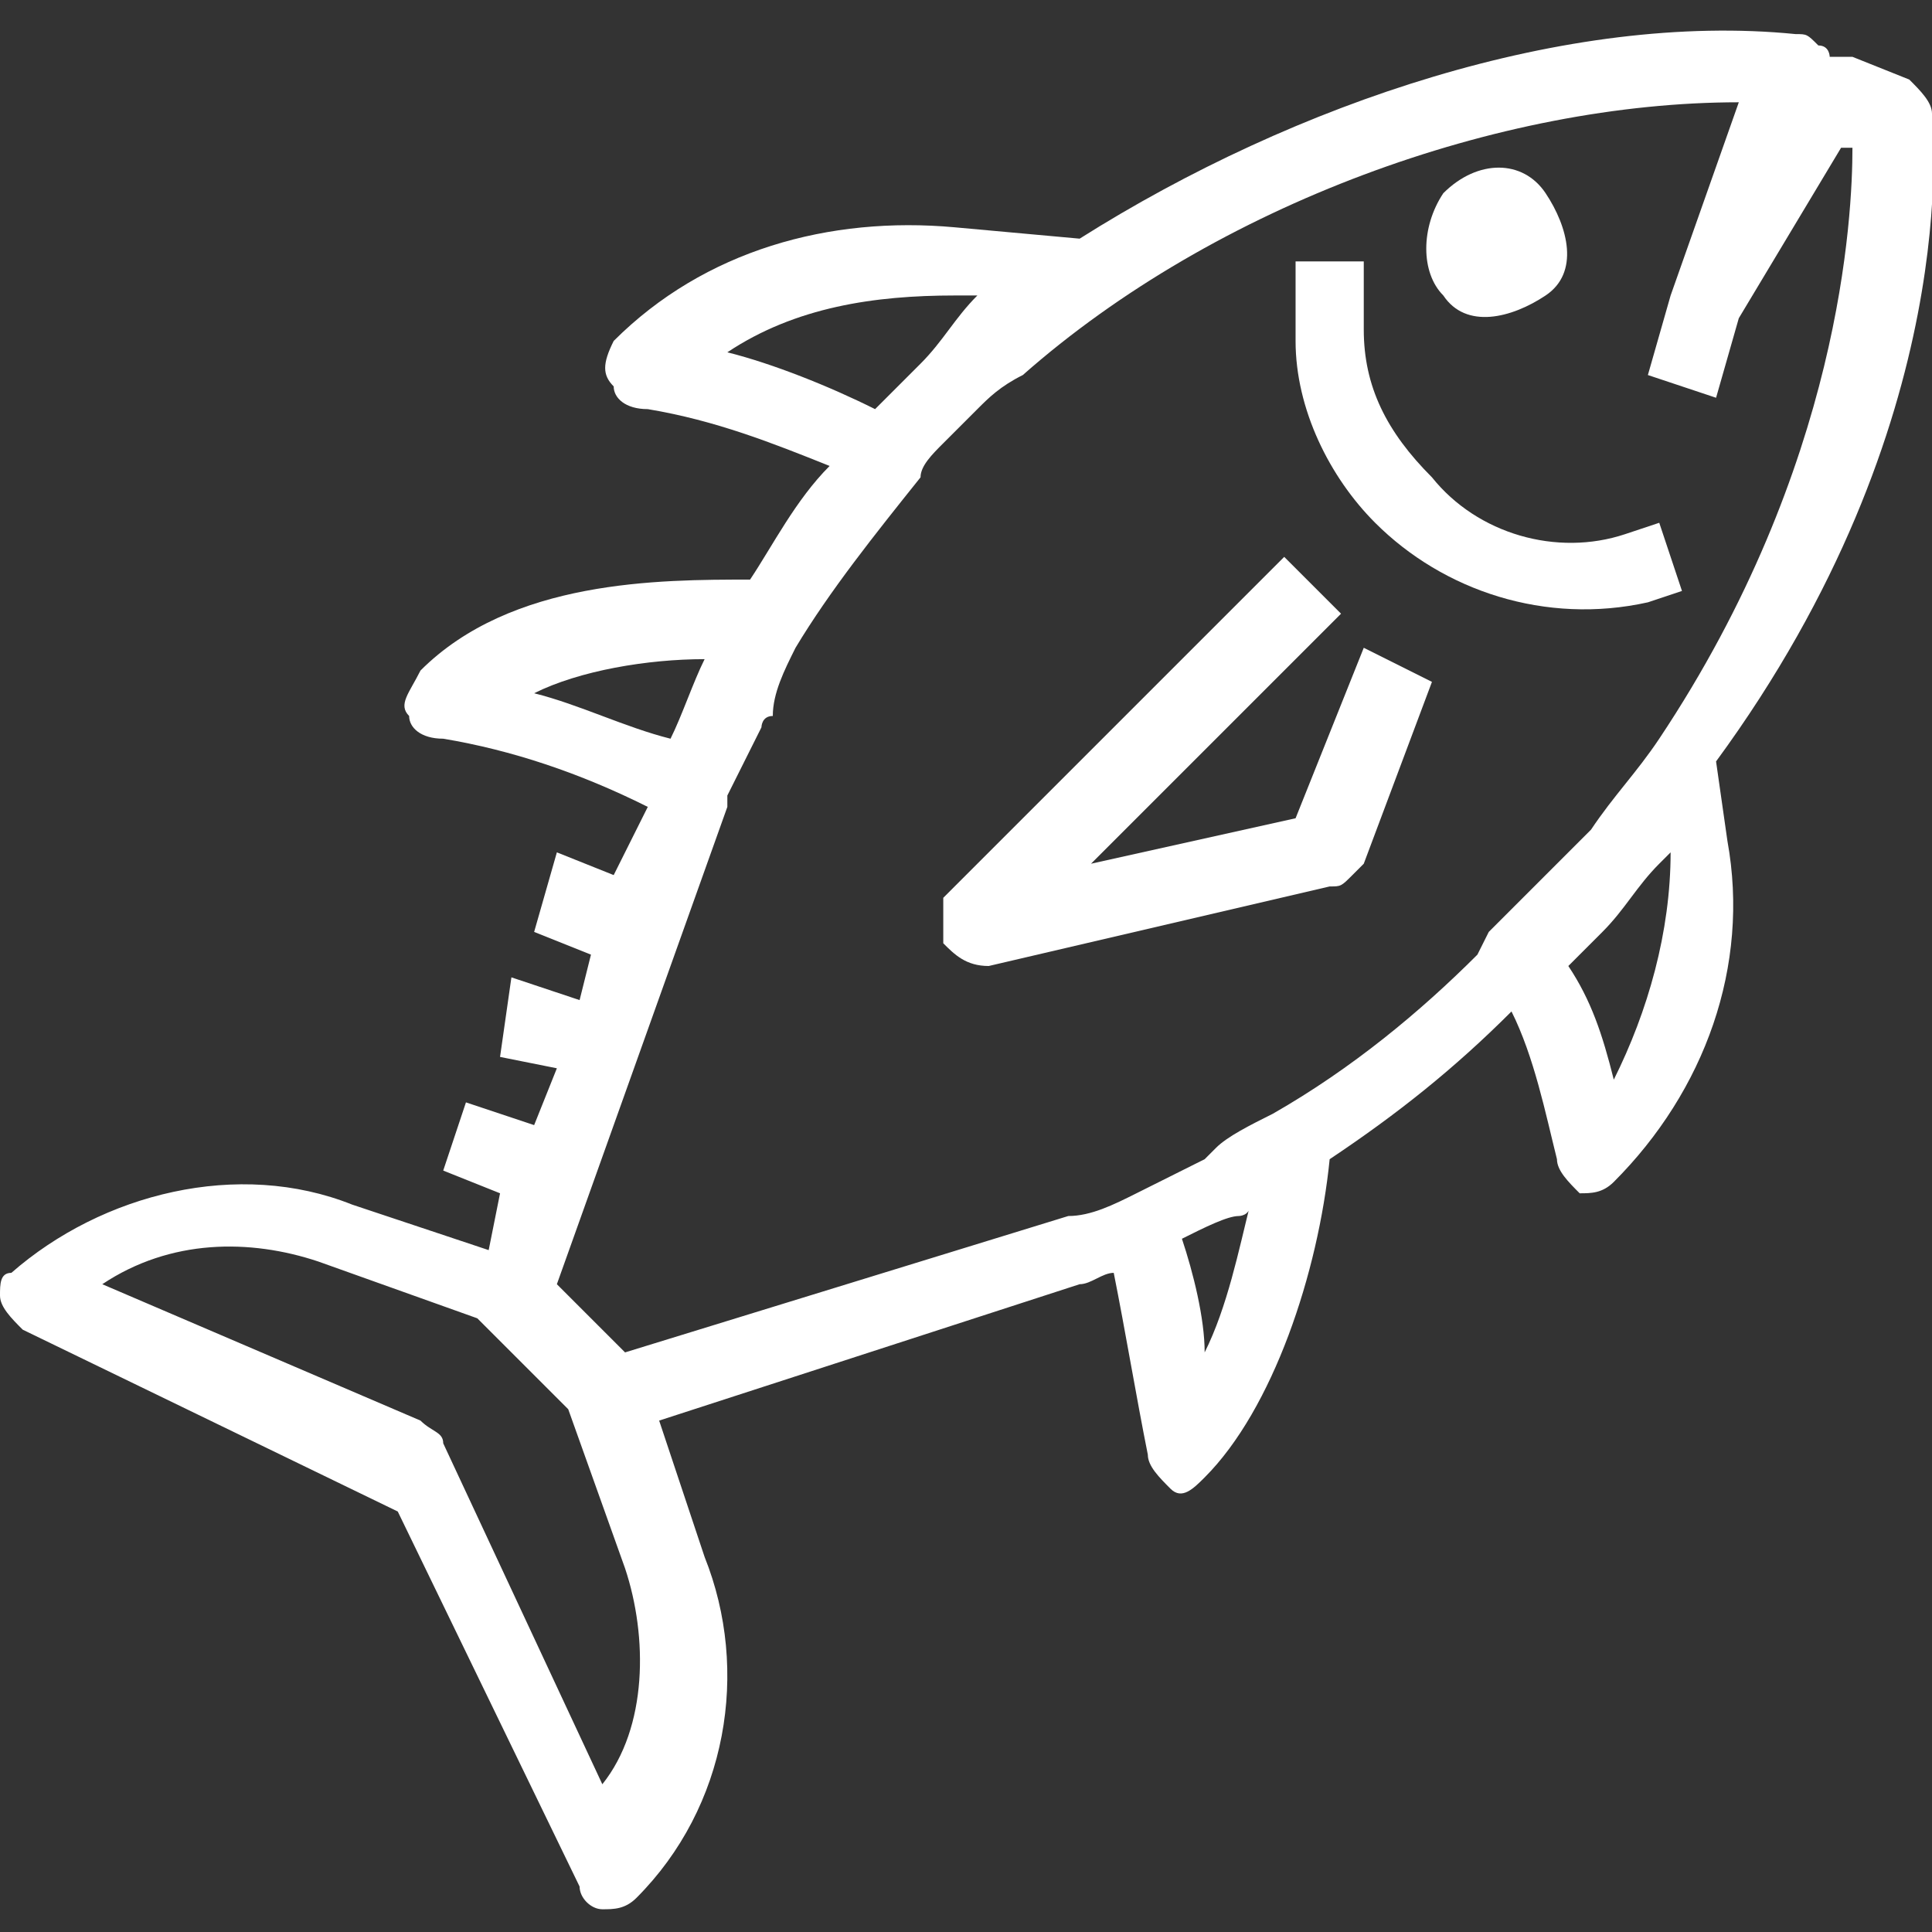
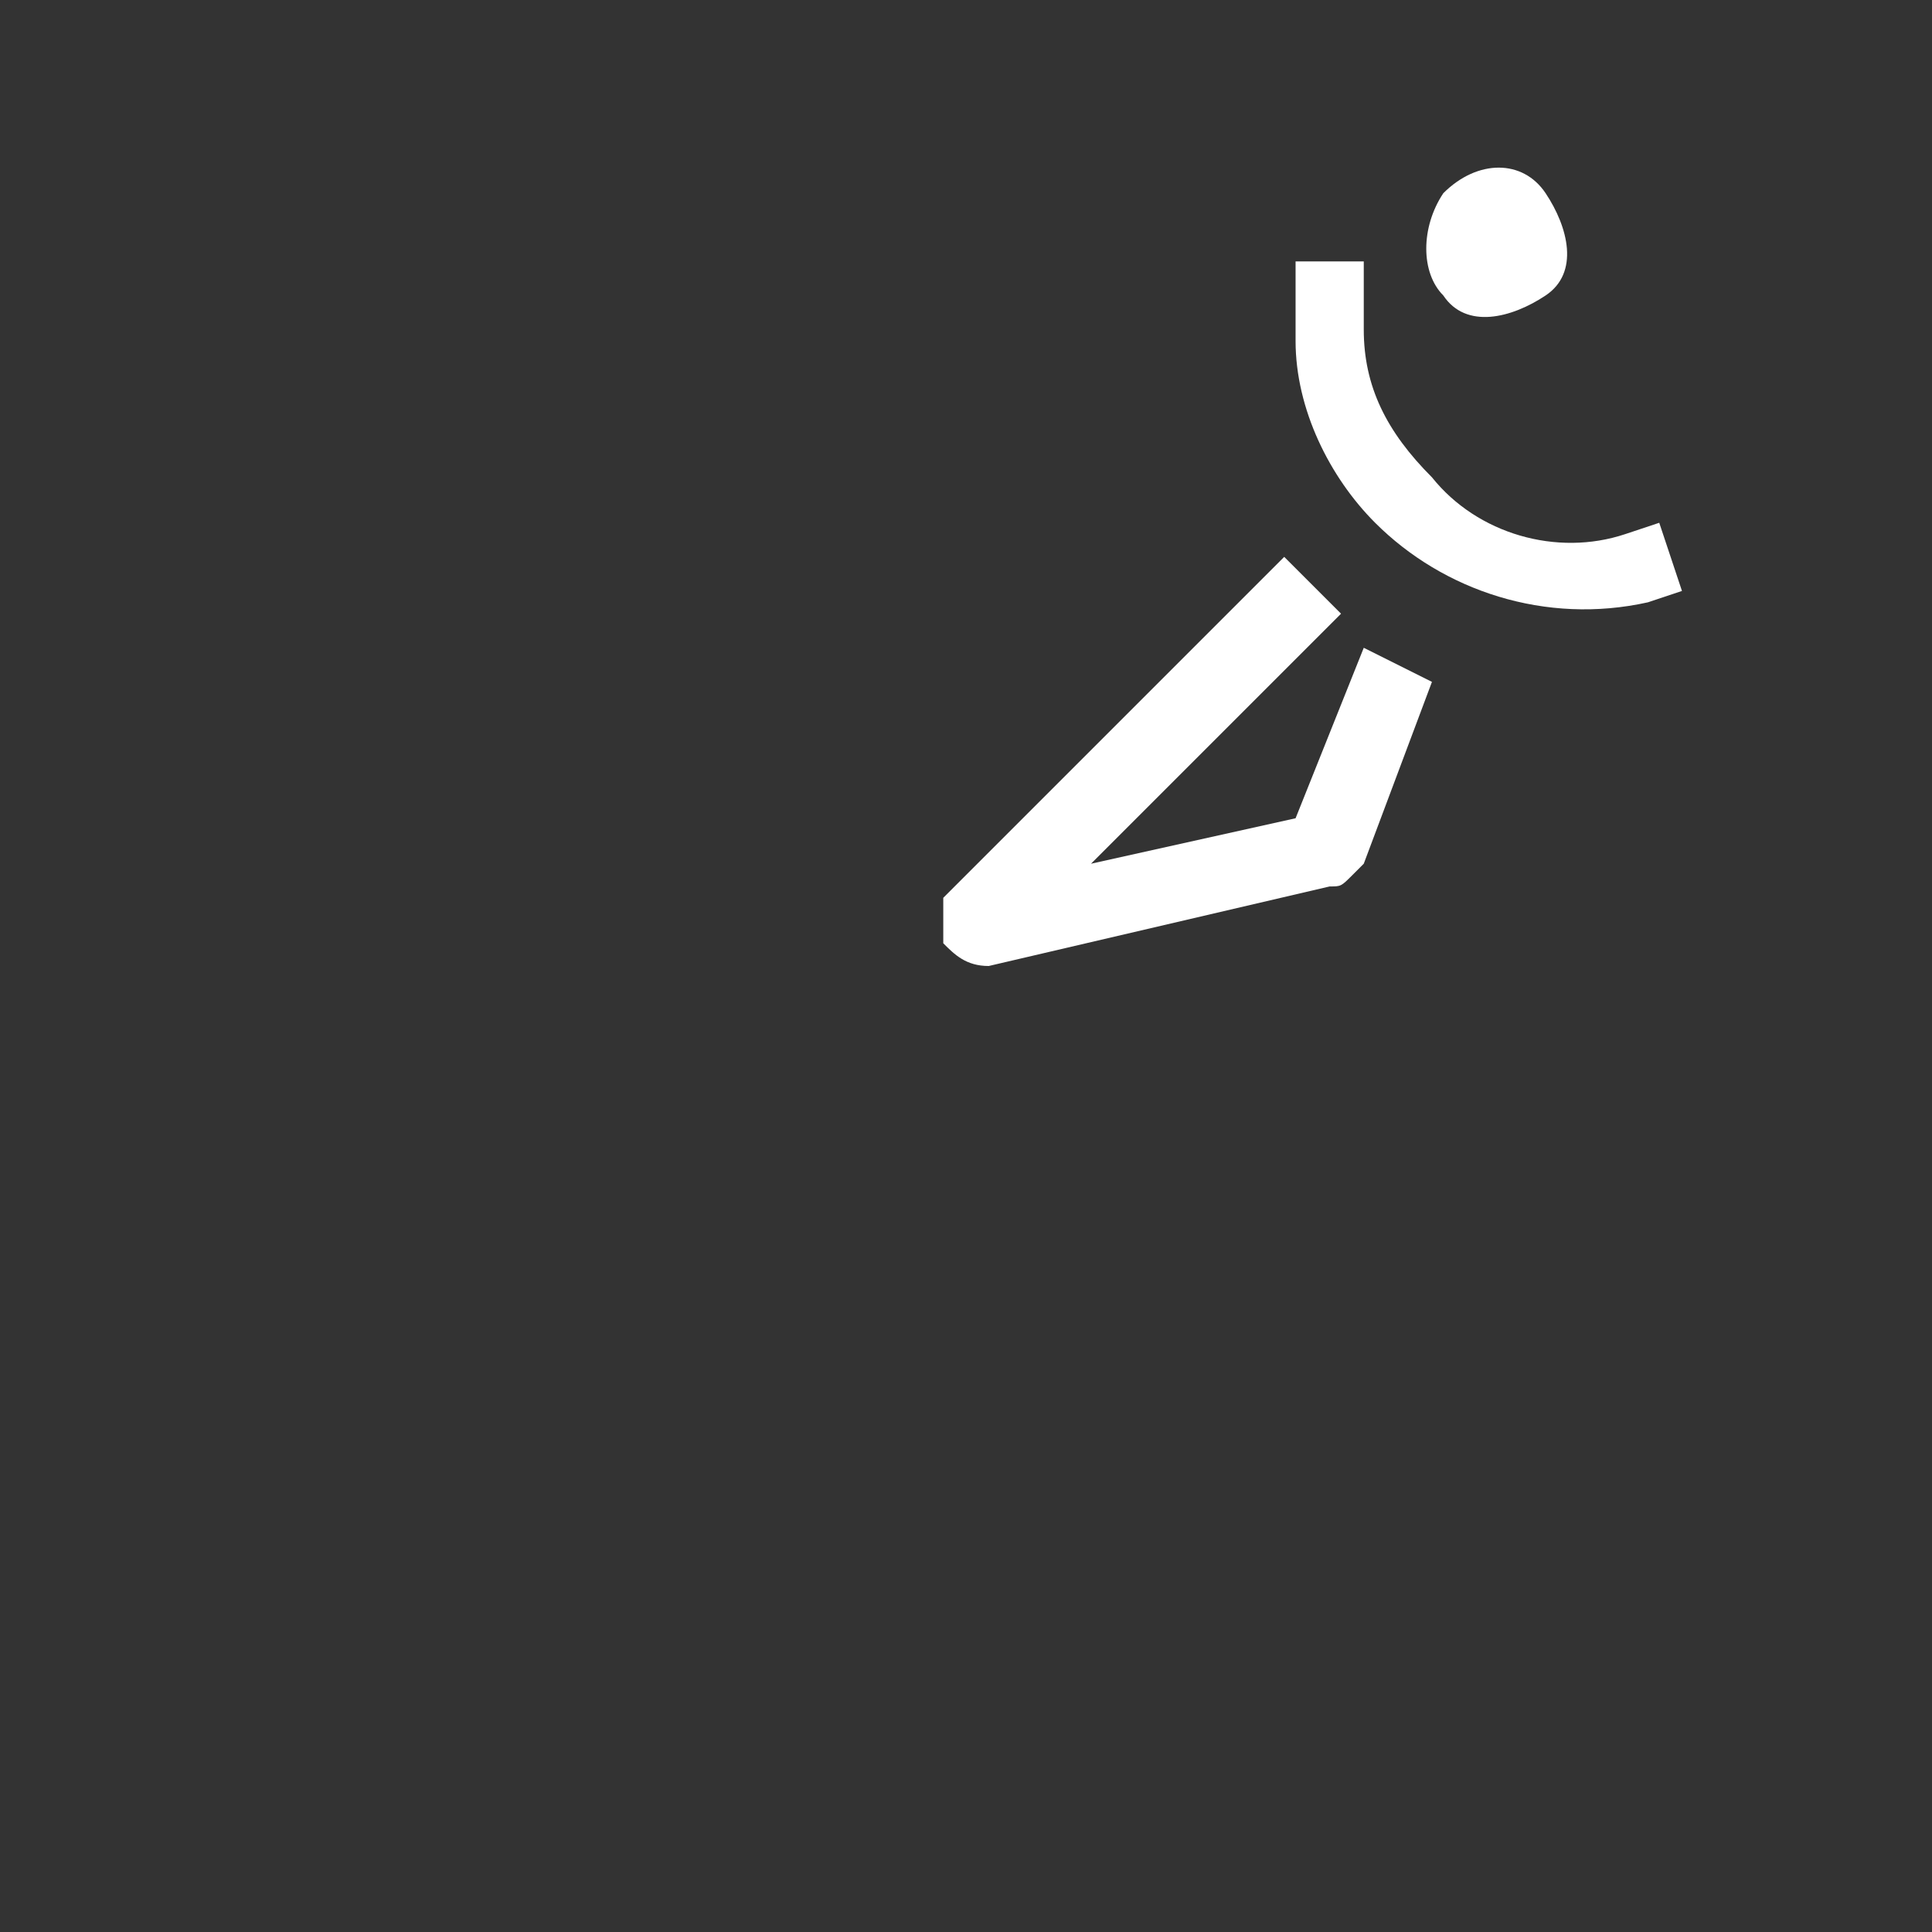
<svg xmlns="http://www.w3.org/2000/svg" version="1.1" x="0px" y="0px" viewBox="0 0 17 17" style="enable-background:new 0 0 17 17;" xml:space="preserve">
  <rect x="0" y="0" width="17" height="17" fill="#333333" stroke="none" />
  <style type="text/css">
	.st0{display:none;}
	.st1{display:inline;fill:#190707;}
	.st2{display:inline;}
	.st3{fill:#FFFFFF;}
	.st4{display:inline;fill:#FFFFFF;}
	.st5{display:none;fill:#FFFFFF;}
</style>
  <g id="圖層_2" class="st0">
    <rect x="0" y="0" class="st1" width="17" height="17" />
  </g>
  <g id="圖層_1">
    <g class="st0">
      <g class="st2">
        <path class="st3" d="M13.9,7h-0.5c0.2-0.3,0.3-0.6,0.3-1c0-1.1-0.9-2-2-2h-1.5c0.1-0.3,0.2-0.5,0.2-0.8c0-0.8-0.5-1.5-1.2-1.7     c0,0,0,0,0-0.1C9.3,1.1,9.6,1,10,1l0-1C9.4,0,8.9,0.2,8.5,0.5C8.2,0.8,8.1,1.1,8,1.4C7.2,1.6,6.6,2.3,6.6,3.2     c0,0.3,0.1,0.6,0.2,0.8H5.3c-1.1,0-2,0.9-2,2c0,0.4,0.1,0.7,0.3,1H3.1c-1.1,0-2,0.9-2,2c0,0.6,0.2,1.1,0.6,1.5L3.6,17h9.8     l1.9-6.5c0.4-0.4,0.6-0.9,0.6-1.5C15.9,7.9,15,7,13.9,7z M8.5,2.3c0.5,0,0.8,0.4,0.8,0.8S8.9,4,8.5,4C8,4,7.6,3.6,7.6,3.2     C7.6,2.7,8,2.3,8.5,2.3z M5.3,5h6.4c0.6,0,1,0.4,1,1s-0.4,1-1,1H5.3c-0.6,0-1-0.4-1-1S4.7,5,5.3,5z M4.3,16l-1.4-5h0.2h1.9l0.7,5     H4.3z M8,16L8,16H6.7l-0.7-5h2V16z M10.3,16H9v-5h0h2L10.3,16z M12.6,16h-1.3l0.7-5h1.9H14L12.6,16z M13.9,10H3.1     c-0.6,0-1-0.4-1-1s0.4-1,1-1h10.8c0.6,0,1,0.4,1,1C14.9,9.5,14.4,10,13.9,10z" />
      </g>
    </g>
    <g class="st0">
      <g class="st2">
        <g>
-           <path class="st3" d="M6.3,5.2V0.3C6.3,0.1,6.1,0,6,0H4.3C4.1,0,4,0.1,4,0.3v4.9C2.9,5.8,2.3,6.9,2.3,8.1v8.6      c0,0.2,0.1,0.3,0.3,0.3h5.1C7.8,17,8,16.9,8,16.7V8.1C8,6.9,7.3,5.8,6.3,5.2z M7.4,16.4H2.9V8.1c0-1.1,0.6-2,1.5-2.5      c0.1,0,0.2-0.1,0.2-0.3V0.6h1.1v4.8c0,0.1,0.1,0.2,0.2,0.3c1,0.5,1.5,1.4,1.5,2.5L7.4,16.4L7.4,16.4z" />
-         </g>
+           </g>
      </g>
      <g class="st2">
        <g>
          <rect x="4.3" y="1.4" class="st3" width="1.7" height="0.6" />
        </g>
      </g>
      <g class="st2">
        <g>
          <path class="st3" d="M14.7,9.2l-0.5-3.5c0-0.1-0.1-0.2-0.3-0.2h-3.4c-0.1,0-0.3,0.1-0.3,0.2L9.7,9.2c0,0.3,0,0.6,0,1l0,0.2      c0.3,1.1,1.3,1.9,2.4,1.9c0,0,0,0,0,0c1.1,0,2.1-0.8,2.4-1.9l0-0.2C14.7,9.8,14.7,9.5,14.7,9.2z M14.1,10l0,0.2      c-0.2,0.8-1,1.4-1.8,1.4c0,0,0,0,0,0c-0.9,0-1.6-0.6-1.8-1.4l0-0.2c-0.1-0.2-0.1-0.5,0-0.7L10.7,6h2.9l0.5,3.3      C14.2,9.5,14.2,9.7,14.1,10z" />
        </g>
      </g>
      <g class="st2">
        <g>
          <rect x="11.9" y="11.9" class="st3" width="0.6" height="3.7" />
        </g>
      </g>
      <g class="st2">
        <g>
          <path class="st3" d="M12.8,15.3h-1.1c-0.8,0-1.4,0.6-1.4,1.4c0,0.2,0.1,0.3,0.3,0.3h3.4c0.2,0,0.3-0.1,0.3-0.3      C14.2,15.9,13.5,15.3,12.8,15.3z M10.8,16.4c0.1-0.3,0.4-0.6,0.8-0.6h1.1c0.4,0,0.7,0.2,0.8,0.6H10.8z" />
        </g>
      </g>
      <g class="st2">
        <g>
-           <rect x="9.9" y="9.4" class="st3" width="4.5" height="0.6" />
-         </g>
+           </g>
      </g>
      <g class="st2">
        <g>
-           <rect x="4.3" y="4" class="st3" width="1.7" height="0.6" />
-         </g>
+           </g>
      </g>
      <g class="st2">
        <g>
          <path class="st3" d="M6.5,8.8H3.7c-0.2,0-0.3,0.1-0.3,0.3v5.1c0,0.2,0.1,0.3,0.3,0.3h2.8c0.2,0,0.3-0.1,0.3-0.3V9.1      C6.8,8.9,6.7,8.8,6.5,8.8z M6.3,13.9H4V9.4h2.3V13.9z" />
        </g>
      </g>
    </g>
    <g id="Outline" class="st0">
      <path class="st4" d="M15.3,2.7c0-0.1,0-0.1,0-0.2c0-1.1-0.9-2-2-2c-0.5,0-1,0.2-1.4,0.6c-0.2,0-0.4,0-0.6,0H11c0,0-0.1,0-0.1,0    L0.2,6.5C0.1,6.6,0,6.7,0,6.8l0,0v3.1c0,0.2,0.1,0.3,0.3,0.3h1.8c0.2,0,0.4,0.2,0.4,0.4v0.6c0,0.5,0.4,1,1,1s1-0.4,1-1v-0.6    c0-0.2,0.2-0.4,0.4-0.4h11.5v2.5h-1c-0.5,0-1,0.4-1,1V14c0,0.2-0.2,0.4-0.4,0.4c-0.2,0-0.4-0.2-0.4-0.4v-0.3c0-0.5-0.4-1-1-1    s-1,0.4-1,1v1.7c0,0.2-0.2,0.4-0.4,0.4c-0.2,0-0.4-0.2-0.4-0.4v-1.7c0-0.5-0.4-1-1-1H0.6v-1.7H0v4.2c0,0.6,0.5,1.1,1.1,1.1h8.5    v-0.6H1.1c-0.3,0-0.6-0.3-0.6-0.6v-2h9.2c0.2,0,0.4,0.2,0.4,0.4v1.7c0,0.5,0.4,1,1,1s1-0.4,1-1v-1.7c0-0.2,0.2-0.4,0.4-0.4    c0.2,0,0.4,0.2,0.4,0.4V14c0,0.5,0.4,1,1,1s1-0.4,1-1v-0.3c0-0.2,0.2-0.4,0.4-0.4h1v2c0,0.3-0.3,0.6-0.6,0.6h-3.1v0.6h3.1    c0.6,0,1.1-0.5,1.1-1.1V6.8C17,5.3,16.4,3.8,15.3,2.7z M13.3,1.1c0.8,0,1.4,0.6,1.4,1.4S14.1,4,13.3,4c-0.8,0-1.4-0.6-1.4-1.4    C11.9,1.8,12.5,1.1,13.3,1.1z M11.1,1.7h0.2c0.1,0,0.1,0,0.2,0c-0.5,1,0,2.2,0.9,2.6c1,0.5,2.2,0,2.6-0.9c0,0,0,0,0,0    c0.8,0.9,1.2,2,1.3,3.1H1.5L11.1,1.7z M5,9.6c-0.5,0-1,0.4-1,1v0.6c0,0.2-0.2,0.4-0.4,0.4s-0.4-0.2-0.4-0.4v-0.6c0-0.5-0.4-1-1-1    H0.6V7.1h15.9v2.5H5z M11.4,4l0.4,0.4L11,5.3l-0.4-0.4L11.4,4z M9.7,4.2L8.9,3.3l0.4-0.4l0.9,0.8L9.7,4.2z M6.7,4.6l0.8,0.8    L7.2,5.9L6.3,5L6.7,4.6z M8.6,3.8L9,4.2L8.1,5L7.7,4.6L8.6,3.8z M15.8,5.6l-0.8,0.8L14.5,6l0.9-0.8L15.8,5.6z M11.9,5.4H13V6h-1.1    V5.4z M4.5,5.4h1.1V6H4.5V5.4z M9.1,5.4h1.1V6H9.1V5.4z" />
    </g>
    <g class="st0">
      <path class="st4" d="M12.6,6.8l1-0.1c0,0,0,0,0,0c0.7-0.1,1.4-0.4,1.8-1l0.8-1.2c0.7-1,1-2.2,0.7-3.4c0-0.2-0.2-0.5-0.3-0.6    c-0.2-0.2-0.4-0.3-0.6-0.3c-1.2-0.1-2.4,0.4-3.3,1.2l-1.1,0.9c-0.5,0.5-0.8,1.1-0.8,1.9c0,0,0,0,0,0l0.1,1c0,0.4-0.1,0.8-0.4,1.1    l-8.2,8.5C2,15,1.9,15.3,1.9,15.6c0,0.4,0.2,0.7,0.5,1C2.6,16.8,2.9,17,3.3,17c0,0,0.1,0,0.1,0c0.3,0,0.6-0.2,0.8-0.4l7.4-9.2    C11.9,7,12.2,6.8,12.6,6.8z M11.2,7l-7.4,9.2c-0.1,0.1-0.3,0.2-0.5,0.2c-0.2,0-0.5-0.1-0.7-0.2c-0.2-0.2-0.3-0.4-0.3-0.6    c0-0.2,0.1-0.4,0.2-0.5l8.2-8.5c0.4-0.4,0.6-0.9,0.5-1.4l-0.1-1c0-0.6,0.2-1.1,0.6-1.5L13,1.8c0.8-0.7,1.9-1.1,3-1    c0.1,0,0.2,0.1,0.3,0.1c0.1,0.1,0.2,0.2,0.2,0.3c0.2,1.1-0.1,2.2-0.7,3.1L15,5.4c-0.3,0.5-0.8,0.8-1.4,0.8l-1,0.1    C12.1,6.3,11.6,6.6,11.2,7z" />
      <path class="st4" d="M16.5,14.7l-5.5-5c-0.1-0.1-0.3-0.1-0.4,0c-0.1,0.1-0.1,0.3,0,0.4l5.5,5c0.1,0.1,0.2,0.3,0.2,0.5    c0,0.2-0.1,0.5-0.3,0.6c-0.2,0.2-0.4,0.3-0.6,0.3c-0.2,0-0.4-0.1-0.5-0.2l-4.9-5.4c-0.1-0.1-0.3-0.1-0.4,0c-0.1,0.1-0.1,0.3,0,0.4    l4.9,5.4c0.2,0.2,0.5,0.4,0.9,0.4c0,0,0,0,0,0c0.4,0,0.7-0.1,1-0.4c0.3-0.3,0.4-0.6,0.4-1C16.9,15.2,16.8,14.9,16.5,14.7z" />
      <path class="st4" d="M3.1,6.8c0.4,0.4,1,0.6,1.5,0.6c0,0,0,0,0,0l1,0c0.4,0,0.8,0.2,1,0.5l0.4,0.5c0.1,0.1,0.1,0.1,0.2,0.1    c0.1,0,0.1,0,0.2-0.1c0.1-0.1,0.1-0.3,0-0.4L7,7.5C6.7,7.1,6.2,6.9,5.6,6.9l-1,0c-0.4,0-0.9-0.2-1.2-0.5L0.5,2.9c0,0,0-0.1,0-0.1    c0,0,0,0,0.1,0c0,0,0,0,0.1,0l2.6,2.6c0.3,0.3,0.7,0.3,0.9,0l0.3-0.3v0l0.6-0.6c0,0,0,0,0,0l0,0l0.3-0.3c0.3-0.3,0.3-0.7,0-0.9    L2.8,0.7c0,0,0-0.1,0-0.1c0,0,0.1,0,0.1,0l3.4,2.9c0.3,0.3,0.5,0.8,0.5,1.2l0,1c0,0.5,0.2,1,0.6,1.4l0.5,0.4    c0.1,0.1,0.3,0.1,0.4,0c0.1-0.1,0.1-0.3,0-0.4L7.8,6.7c-0.3-0.3-0.5-0.6-0.5-1l0-1c0,0,0,0,0,0c0-0.6-0.2-1.1-0.6-1.5c0,0,0,0,0,0    L3.2,0.2C3,0,2.6,0,2.4,0.2c-0.2,0.2-0.2,0.6,0,0.8l2.6,2.6c0.1,0.1,0.1,0.2,0,0.2L4.9,4.1L2,1.1C1.9,1,1.7,1,1.6,1.1    c-0.1,0.1-0.1,0.3,0,0.4l2.9,2.9L4.4,4.6L1.4,1.7c-0.1-0.1-0.3-0.1-0.4,0C1,1.8,1,1.9,1.1,2L4,5L3.9,5.1c-0.1,0.1-0.2,0.1-0.2,0    L1,2.5C0.9,2.4,0.8,2.3,0.6,2.3S0.3,2.4,0.2,2.5C0,2.7-0.1,3,0.1,3.3L3.1,6.8C3.1,6.7,3.1,6.8,3.1,6.8z" />
    </g>
    <g class="st0">
      <g class="st2">
        <g>
          <path class="st3" d="M4.7,1.1C4.2,0.4,3.5,0,2.7,0C2,0,1.3,0.4,0.8,1.1C0.3,1.7,0,2.6,0,3.5c0,0.9,0.3,1.8,0.8,2.4      c0.3,0.4,0.6,0.7,1,0.8l-0.6,8.6c0,0.4,0.1,0.8,0.4,1.1C1.9,16.9,2.3,17,2.7,17c0.4,0,0.8-0.2,1.1-0.5c0.3-0.3,0.4-0.7,0.4-1.1      L3.7,6.8c0.4-0.2,0.7-0.5,1-0.8c0.5-0.7,0.8-1.5,0.8-2.4S5.2,1.7,4.7,1.1z M3.3,16c-0.1,0.2-0.3,0.2-0.5,0.2      c-0.2,0-0.4-0.1-0.5-0.2C2,15.9,2,15.7,2,15.4L2.5,7c0.1,0,0.1,0,0.2,0c0.1,0,0.1,0,0.2,0l0.6,8.5C3.5,15.7,3.4,15.9,3.3,16z       M2.7,6.2c-0.1,0-0.3,0-0.4-0.1c0,0,0,0,0,0C1.4,5.8,0.8,4.8,0.8,3.5c0-1.5,0.9-2.7,1.9-2.7c1.1,0,1.9,1.2,1.9,2.7      S3.8,6.2,2.7,6.2z" />
        </g>
      </g>
      <g class="st2">
        <g>
-           <path class="st3" d="M17,10.2V0.4l0,0c0-0.1,0-0.2-0.1-0.3c-0.1-0.2-0.4-0.2-0.5-0.1c-1.6,1-2.5,2.7-2.5,4.6c0,0,0,0,0,0v5.1      c0,0.4,0.4,0.8,0.8,0.8v5.3c0,0.6,0.5,1.2,1.2,1.2c0.6,0,1.2-0.5,1.2-1.2L17,10.2C17,10.2,17,10.2,17,10.2z M14.7,9.8      C14.7,9.8,14.6,9.8,14.7,9.8l0-5.2c0,0,0,0,0,0c0-1.4,0.6-2.6,1.6-3.5v8.6H14.7z M16.2,15.9c0,0.2-0.2,0.4-0.4,0.4      c-0.2,0-0.4-0.2-0.4-0.4v-5.3h0.8L16.2,15.9L16.2,15.9z" />
-         </g>
+           </g>
      </g>
      <g class="st2">
        <g>
          <path class="st3" d="M11.1,0c-0.2,0-0.4,0.2-0.4,0.4v4.4h-1V0.4C9.7,0.2,9.5,0,9.3,0C9.1,0,8.9,0.2,8.9,0.4v4.4h-1V0.4      C7.9,0.2,7.7,0,7.5,0S7.1,0.2,7.1,0.4V6c0,0.6,0.5,1.2,1.2,1.2h0.1l-0.5,8.2c0,0.4,0.1,0.8,0.4,1.1C8.5,16.9,8.9,17,9.3,17      c0.4,0,0.8-0.2,1.1-0.5c0.3-0.3,0.4-0.7,0.4-1.1l-0.5-8.2h0.1c0.6,0,1.2-0.5,1.2-1.2V0.4C11.4,0.2,11.3,0,11.1,0z M9.8,16      c-0.1,0.1-0.3,0.2-0.5,0.2S8.9,16.2,8.8,16c-0.1-0.1-0.2-0.3-0.2-0.5l0.6-8.3h0.3l0.6,8.3C10,15.7,9.9,15.9,9.8,16z M10.7,6      c0,0.2-0.2,0.4-0.4,0.4H8.7c0,0,0,0,0,0H8.3C8.1,6.4,7.9,6.2,7.9,6V5.6h2.8V6z" />
        </g>
      </g>
    </g>
    <path class="st5" d="M16.5,5.4C17,2.7,17,0.6,17,0.5c0-0.1-0.1-0.3-0.1-0.4C16.8,0.1,16.6,0,16.5,0c-0.1,0-2.2,0-4.9,0.5   c-1,0.2-1.9,0.4-2.7,0.7c0,0,0,0,0,0C8.3,1.4,7.7,1.6,7.2,1.9C6.6,2.1,6.1,2.4,5.5,2.7c0,0,0,0,0,0C4.6,3.2,3.9,3.8,3.3,4.4   C2,5.7,1.3,7.3,1.3,9.1c0,1.6,0.6,3.1,1.6,4.3l-2.8,2.8c-0.2,0.2-0.2,0.5,0,0.7C0.2,17,0.4,17,0.5,17s0.3,0,0.4-0.1l2.8-2.8   c1.2,1,2.7,1.6,4.3,1.6c1.8,0,3.4-0.7,4.6-1.9c0.6-0.6,1.2-1.4,1.7-2.2c0,0,0,0,0,0c0.3-0.5,0.6-1.1,0.9-1.7c0.2-0.5,0.4-1,0.6-1.6   c0,0,0,0,0,0C16,7.3,16.3,6.4,16.5,5.4z M11.7,1.5C13.6,1.2,15.2,1,16,1c0,0.8-0.1,2.4-0.5,4.2c-0.1,0.7-0.3,1.5-0.6,2.3l-4.7,0   l2.9-2.9c0.2-0.2,0.2-0.5,0-0.7c-0.2-0.2-0.5-0.2-0.7,0L9.5,6.8V2.1C10.3,1.9,11.1,1.7,11.7,1.5z M13.6,10.7H7l2.2-2.2l5.4,0   C14.3,9.3,14,10,13.6,10.7z M8.5,2.4v5.4L6.3,10l0-6.6C7,3,7.7,2.7,8.5,2.4z M2.3,9.1c0-1.5,0.6-2.9,1.6-3.9   c0.4-0.4,0.8-0.8,1.3-1.1l0,7l-1.6,1.6C2.8,11.7,2.3,10.4,2.3,9.1z M11.9,13c-1.1,1.1-2.5,1.6-3.9,1.6c-1.3,0-2.6-0.5-3.6-1.3   L6,11.7h7C12.6,12.2,12.3,12.6,11.9,13z" />
    <path class="st5" d="M16.9,4.6c-0.1-0.2-0.4-0.3-0.7-0.2c-0.2,0.1-0.5,0.3-0.8,0.4l-3.3-3.3c0.1-0.3,0.2-0.5,0.4-0.8   c0.1-0.2,0.1-0.5-0.2-0.7c-0.2-0.1-0.5-0.1-0.7,0.2c-0.2,0.4-0.4,0.8-0.6,1.2c0,0,0,0,0,0c-0.3,0.9-0.3,2-0.1,2.9   C9.2,4,7.2,4.5,5.9,5.9C4.5,7.2,4,9.2,4.4,11.1c-1-0.2-2-0.2-2.9,0.1c0,0,0,0,0,0c-0.4,0.1-0.9,0.3-1.2,0.6   c-0.2,0.1-0.3,0.4-0.2,0.7c0.1,0.2,0.4,0.3,0.7,0.2c0.2-0.1,0.5-0.3,0.8-0.4l3.3,3.3c-0.1,0.3-0.2,0.5-0.4,0.8   c-0.1,0.2-0.1,0.5,0.2,0.7C4.7,17,4.8,17,4.9,17c0.2,0,0.3-0.1,0.4-0.2c0.2-0.4,0.4-0.8,0.6-1.2c0,0,0,0,0,0c0.3-0.9,0.3-2,0.1-2.9   c0.5,0.1,0.9,0.2,1.4,0.2c1.4,0,2.8-0.6,3.9-1.6c1.4-1.4,1.9-3.4,1.4-5.2C13,6,13.5,6.1,13.9,6.1c0.5,0,1.1-0.1,1.6-0.2   c0,0,0,0,0,0c0.4-0.1,0.8-0.3,1.2-0.6C17,5.1,17.1,4.8,16.9,4.6z M11,5.4l0.4,0.1L11.6,6c0.2,0.6,0.2,1.1,0.2,1.7L9.3,5.3   C9.9,5.2,10.4,5.3,11,5.4z M10.8,10.1L6.9,6.2c0.4-0.3,0.8-0.5,1.2-0.7l3.3,3.3C11.3,9.3,11.1,9.7,10.8,10.1z M8.8,11.4L5.6,8.2   c0.2-0.4,0.4-0.8,0.7-1.2l3.8,3.8C9.7,11.1,9.3,11.3,8.8,11.4z M2.7,11.9c0.6-0.1,1.1,0,1.7,0.2l0.4,0.1l0.1,0.4   c0.2,0.6,0.2,1.1,0.2,1.7L2.7,11.9z M6,11.6l-0.4-0.1L5.4,11c-0.2-0.6-0.2-1.1-0.2-1.7l2.4,2.4C7.1,11.8,6.6,11.7,6,11.6z    M12.7,4.9l-0.4-0.1l-0.1-0.4c-0.2-0.6-0.2-1.1-0.2-1.7l2.4,2.4C13.8,5.1,13.2,5.1,12.7,4.9z" />
    <g class="st0">
      <g class="st2">
        <g>
          <path class="st3" d="M17,0.7C17,0.3,16.7,0,16.3,0c-0.6,0-2,0-3.7,0.4c-2.2,0.5-3.9,1.4-5.2,2.7c-1,1-1.8,2.4-2.4,4      c-0.4,1.2-0.6,2.4-0.7,3.2l-3.8,0.3c0,0,0,0,0,0c0,0,0,0,0,0c0,0,0,0,0,0c0,0,0,0,0,0c0,0,0,0,0,0c0,0,0,0,0,0c0,0,0,0,0,0      c0,0,0,0,0,0c0,0,0,0,0,0c0,0,0,0,0,0c0,0,0,0,0,0c0,0,0,0,0,0c0,0,0,0,0,0c0,0,0,0,0,0c0,0,0,0,0,0c0,0,0,0,0,0c0,0,0,0,0,0      c0,0,0,0,0,0c0,0,0,0,0,0c0,0,0,0,0,0c0,0,0,0,0,0c0,0,0,0,0,0c0,0,0,0,0,0c0,0,0,0,0,0c0,0,0,0,0,0c0,0,0,0,0,0c0,0,0,0,0,0      c0,0,0,0,0,0c0,0,0,0,0,0c0,0,0,0,0,0c0,0,0,0,0,0c0,0,0,0,0,0c0,0,0,0,0,0c0,0,0,0,0,0c0,0,0,0,0,0c0,0,0,0,0,0c0,0,0,0,0,0      c0,0,0,0,0,0c0,0,0,0,0,0c0,0,0,0,0,0c0,0,0,0,0,0c0,0,0,0,0,0c0,0,0,0,0,0c0,0,0,0,0,0c0,0,0,0,0,0c0,0,0,0,0,0c0,0,0,0,0,0      c0,0,0,0,0,0c0,0,0,0,0,0c0,0,0,0,0,0c0,0,0,0,0,0c0,0,0,0,0,0c0,0,0,0,0,0c0,0,0,0,0,0c0,0,0,0,0,0c0,0,0,0,0,0c0,0,0,0,0,0      c0,0,0,0,0,0l0,0c0,0,0,0,0,0l3.6,1.5l1.5,3.6c0,0,0,0,0,0c0,0,0,0,0,0c0,0,0,0,0,0c0,0,0,0,0,0c0,0,0,0,0,0c0,0,0,0,0,0      c0,0,0,0,0,0c0,0,0,0,0,0c0,0,0,0,0,0c0,0,0,0,0,0c0,0,0,0,0,0c0,0,0,0,0,0c0,0,0,0,0,0c0,0,0,0,0,0c0,0,0,0,0,0c0,0,0,0,0,0      c0,0,0,0,0,0c0,0,0,0,0,0c0,0,0,0,0,0c0,0,0,0,0,0c0,0,0,0,0,0c0,0,0,0,0,0c0,0,0.1,0,0.1,0c0,0,0,0,0.1,0c0,0,0,0,0,0      c0,0,0,0,0,0c0,0,0,0,0,0c0,0,0,0,0,0c0,0,0,0,0,0c0,0,0,0,0,0c0,0,0,0,0,0c0,0,0,0,0,0c0,0,0,0,0,0c0,0,0,0,0,0c0,0,0,0,0,0      c0,0,0,0,0,0c0,0,0,0,0,0c0,0,0,0,0,0c0,0,0,0,0,0c0,0,0,0,0,0c0,0,0,0,0,0c0,0,0,0,0,0c0,0,0,0,0,0c0,0,0,0,0,0c0,0,0,0,0,0      c0,0,0,0,0,0c0,0,0,0,0,0c0,0,0,0,0,0c0,0,0,0,0,0c0,0,0,0,0,0c0,0,0,0,0,0c0,0,0,0,0,0c0,0,0,0,0,0c0,0,0,0,0,0l0.3-3.8      c0.9-0.1,2-0.3,3.2-0.7c1.6-0.5,2.9-1.3,4-2.3c1.3-1.3,2.2-3,2.7-5.2C17,2.7,17,1.3,17,0.7z M13.2,9c-2.1,2.1-5.3,2.6-7,2.8      c-0.3,0-0.5,0.3-0.5,0.5l-0.1,2.1l-0.8-1.9c0,0,0,0,0,0c0,0,0,0,0,0c0,0,0,0,0,0c0,0,0,0,0,0c0,0,0,0,0,0c0,0,0,0,0,0      c0,0,0,0,0,0c0,0,0,0,0,0c0,0,0,0,0,0c0,0,0,0,0,0c0,0,0,0,0,0c0,0,0,0,0,0c0,0,0,0,0,0c0,0,0,0,0,0c0,0,0,0,0,0c0,0,0,0,0,0      l-1.9-0.8l2.2-0.1c0,0,0,0,0,0c0,0,0,0,0,0c0,0,0,0,0,0c0,0,0,0,0,0c0,0,0,0,0,0c0,0,0,0,0,0c0,0,0,0,0,0c0,0,0,0,0,0      c0,0,0,0,0,0c0,0,0,0,0,0c0,0,0,0,0,0c0,0,0,0,0,0c0,0,0,0,0,0c0,0,0,0,0,0c0,0,0,0,0,0c0,0,0,0,0,0c0,0,0,0,0,0c0,0,0,0,0,0      c0,0,0,0,0,0c0,0,0,0,0,0c0,0,0,0,0,0c0,0,0,0,0,0c0,0,0,0,0,0c0,0,0,0,0,0c0,0,0,0,0,0c0,0,0,0,0,0c0,0,0,0,0,0c0,0,0,0,0,0      c0,0,0,0,0,0c0,0,0,0,0,0c0.1-1.7,0.7-4.9,2.8-7C8.8,3,9.8,2.4,11,1.9c0.3,0.9,0.9,1.8,1.6,2.5s1.6,1.2,2.5,1.6      C14.6,7.2,14,8.2,13.2,9z M15.6,4.2c-0.1,0.3-0.1,0.5-0.2,0.8c-0.8-0.3-1.5-0.7-2.1-1.3c-0.6-0.6-1.1-1.3-1.3-2.1      c0.3-0.1,0.5-0.1,0.8-0.2C14.1,1.1,15.3,1,16,1C16,1.6,15.9,2.9,15.6,4.2z" />
        </g>
      </g>
      <g class="st2">
        <g>
          <path class="st3" d="M14.8,2.2C14.7,2.2,14.7,2.2,14.8,2.2C14.7,2.2,14.7,2.2,14.8,2.2c-0.1-0.1-0.1-0.1-0.1-0.1c0,0,0,0,0,0      c0,0,0,0,0,0c0,0,0,0,0,0c0,0,0,0,0,0c0,0-0.1,0-0.1,0c0,0,0,0,0,0c0,0,0,0,0,0c0,0,0,0,0,0c0,0,0,0,0,0c0,0,0,0,0,0      c0,0,0,0,0,0c0,0,0,0,0,0c0,0,0,0,0,0c0,0,0,0,0,0c0,0,0,0,0,0c0,0,0,0,0,0c0,0,0,0,0,0c0,0,0,0,0,0c0,0,0,0,0,0c0,0,0,0,0,0      c0,0.1,0.1,0.3,0.1,0.4c0,0,0,0,0,0c0,0,0,0,0,0c0,0,0,0,0,0c0,0,0,0,0,0c0,0,0,0,0,0c0,0,0,0,0,0c0,0,0,0,0,0c0,0,0,0,0,0      c0,0,0,0,0,0c0,0,0,0,0,0c0,0,0,0,0,0c0,0,0,0,0,0c0,0,0,0,0,0c0,0,0,0,0,0c0,0,0,0,0,0c0,0,0,0,0,0c0.1-0.1,0.1-0.2,0.1-0.4      C14.9,2.5,14.8,2.3,14.8,2.2z" />
        </g>
      </g>
    </g>
    <path class="st5" d="M16.6,2.1c-0.1-0.1-0.2-0.1-0.3,0l-2.7,1.3c-1,0.4-1.6,1.4-1.7,2.4l-0.1,0.9L10.4,9V8c0,0,0,0,0,0   c0,0,0-0.1,0-0.1l-0.7-2l1.3-2.7c0.1-0.1,0-0.3,0-0.4L9,0.1C8.8,0,8.6,0,8.5,0.1c0,0,0,0,0,0L6.3,2.9C6.2,3,6.2,3.2,6.3,3.3   l1.3,2.7L7,7.9c0,0,0,0.1,0,0.1v0v1.4L4.8,6.1c0,0,0,0,0,0c0,0,0-0.1-0.1-0.1c0,0,0,0,0,0c0,0,0,0,0,0L3.4,5.3L2.8,4.5L2.1,3.3   C2,3.2,1.8,3.1,1.7,3.2L0.3,3.6C0.1,3.7,0,3.9,0.1,4.1c0,0,0,0.1,0,0.1l1,1.5l0.5,0.8l0.2,1.5c0,0,0,0,0,0c0,0,0,0,0,0   c0,0,0,0.1,0,0.1c0,0,0,0,0,0c0,0,5.2,7.9,5.2,7.9C7.3,16.6,8,17,8.7,17C8.8,17,9,17,9.1,17c0.4-0.1,0.8-0.4,1.1-0.8l4.6-7.7   L15.5,8c0.4-0.2,0.7-0.6,0.9-1c0.3-0.5,0.4-1.1,0.4-1.6l-0.1-3C16.8,2.3,16.7,2.2,16.6,2.1z M14.1,8.3l-0.5,0.9l-1.8-1.1l0.5-0.9   L14.1,8.3z M7.6,13.6V8.4h2.1v1.8L7.6,13.6z M8.2,6.3h0.9l0.5,1.4H7.8L8.2,6.3z M8.7,3.8c-0.2,0-0.3-0.2-0.3-0.3   c0-0.2,0.2-0.3,0.3-0.3S9,3.3,9,3.5C9,3.7,8.9,3.8,8.7,3.8z M8.7,0.9l1.7,2.2L9.2,5.6H9V4.5c0.5-0.2,0.8-0.8,0.6-1.3   C9.5,2.6,8.9,2.3,8.3,2.5C7.8,2.7,7.5,3.3,7.7,3.8C7.8,4.1,8,4.4,8.3,4.5v1.1H8.2L7,3.2L8.7,0.9z M3.8,6.3L3.7,6.4L2.4,7.2l-0.1-1   c0-0.1,0-0.1-0.1-0.2L1.9,5.5l0.6-0.4l0.4,0.6c0,0,0.1,0.1,0.1,0.1L3.8,6.3z M1.6,3.9l0.4,0.6L1.5,4.9L1,4.1L1.6,3.9z M3.5,7.4   l0.9-0.6l2.6,3.9v3.8L2.6,7.9L3.5,7.4z M9.6,15.8c-0.3,0.5-0.9,0.7-1.4,0.4c-0.5-0.3-0.7-0.9-0.4-1.4c0,0,0,0,0,0l2.6-4.4h0v0   l1-1.6l0.9,0.5l0.9,0.5L9.6,15.8z M15.9,6.7c-0.2,0.3-0.4,0.5-0.7,0.7l-0.6,0.4l-1-0.6l-1-0.6l0.1-0.7c0.1-0.8,0.6-1.5,1.3-1.8   L16.1,3l0,1c0,0-0.1,0-0.1,0l-0.8,0.2c-0.8,0.2-1.4,0.8-1.6,1.6c0,0.2,0.1,0.4,0.3,0.4c0,0,0.1,0,0.1,0c0.2,0,0.3-0.1,0.3-0.3   c0.1-0.5,0.5-0.9,1.1-1.1l0.8-0.2l0,0.8C16.2,5.9,16.1,6.3,15.9,6.7z" />
    <g>
-       <path class="st3" d="M0.2,11.7l3.3,1.6l1.6,3.3c0,0.1,0.1,0.2,0.2,0.2c0.1,0,0.2,0,0.3-0.1c0.8-0.8,1-2,0.6-3l-0.4-1.2l3.7-1.2    c0.1,0,0.2-0.1,0.3-0.1c0.1,0.5,0.2,1.1,0.3,1.6c0,0.1,0.1,0.2,0.2,0.3s0.2,0,0.3-0.1c0.6-0.6,1-1.8,1.1-2.8    c0.6-0.4,1.1-0.8,1.6-1.3c0.2,0.4,0.3,0.9,0.4,1.3c0,0.1,0.1,0.2,0.2,0.3c0.1,0,0.2,0,0.3-0.1c0.8-0.8,1.2-1.9,1-3l-0.1-0.7    C17.3,3.7,17,1.1,17,1c0-0.1-0.1-0.2-0.2-0.3l-0.5-0.2c-0.1,0-0.1,0-0.2,0c0,0,0-0.1-0.1-0.1c-0.1-0.1-0.1-0.1-0.2-0.1    c-2-0.2-4.4,0.6-6.3,1.8L8.4,2c-1.1-0.1-2.2,0.2-3,1C5.3,3.2,5.3,3.3,5.4,3.4c0,0.1,0.1,0.2,0.3,0.2c0.6,0.1,1.1,0.3,1.6,0.5    C7,4.4,6.8,4.8,6.6,5.1c-0.8,0-2.1,0-2.9,0.8C3.6,6.1,3.5,6.2,3.6,6.3c0,0.1,0.1,0.2,0.3,0.2c0.6,0.1,1.2,0.3,1.8,0.6L5.4,7.7    L4.9,7.5L4.7,8.2l0.5,0.2L5.1,8.8L4.5,8.6L4.4,9.3l0.5,0.1L4.7,9.9L4.1,9.7l-0.2,0.6l0.5,0.2L4.3,11l-1.2-0.4    c-1-0.4-2.2-0.1-3,0.6C0,11.2,0,11.3,0,11.4C0,11.5,0.1,11.6,0.2,11.7z M6.2,5.8C6.2,5.8,6.2,5.8,6.2,5.8C6.1,6,6,6.3,5.9,6.5    c0,0,0,0,0,0C5.5,6.4,5.1,6.2,4.7,6.1C5.1,5.9,5.7,5.8,6.2,5.8L6.2,5.8z M8.1,3.2C8.1,3.2,8.1,3.2,8.1,3.2    C8.1,3.2,8.1,3.2,8.1,3.2C8,3.3,7.9,3.4,7.8,3.5c0,0-0.1,0.1-0.1,0.1C7.3,3.4,6.8,3.2,6.4,3.1c0.6-0.4,1.3-0.5,2-0.5l0.2,0    C8.4,2.8,8.3,3,8.1,3.2z M14.2,9.5c-0.1-0.4-0.2-0.7-0.4-1c0.1-0.1,0.2-0.2,0.3-0.3c0.2-0.2,0.3-0.4,0.5-0.6c0,0,0,0,0.1-0.1    C14.7,8.2,14.5,8.9,14.2,9.5z M10.4,10.9C10.4,10.9,10.5,10.9,10.4,10.9c0.2-0.1,0.4-0.2,0.5-0.2c0,0,0.1,0,0.1-0.1    c-0.1,0.4-0.2,0.9-0.4,1.3C10.6,11.6,10.5,11.2,10.4,10.9L10.4,10.9z M5.5,11.9l-0.6-0.6l1.5-4.2c0,0,0,0,0-0.1    c0.1-0.2,0.2-0.4,0.3-0.6c0,0,0-0.1,0.1-0.1C6.8,6.1,6.9,5.9,7,5.7c0.3-0.5,0.7-1,1.1-1.5C8.1,4.1,8.2,4,8.3,3.9    c0.1-0.1,0.2-0.2,0.3-0.3C8.7,3.5,8.8,3.4,9,3.3c1.7-1.5,4.2-2.4,6.3-2.4l-0.6,1.7l-0.2,0.7l0.6,0.2l0.2-0.7l0.9-1.5l0.1,0    c0,0.6-0.1,2.8-1.7,5.2c0,0,0,0,0,0c-0.2,0.3-0.4,0.5-0.6,0.8c0,0-0.1,0.1-0.1,0.1c-0.1,0.1-0.2,0.2-0.3,0.3    c-0.1,0.1-0.2,0.2-0.2,0.2c-0.1,0.1-0.1,0.1-0.2,0.2l0,0c0,0,0,0-0.1,0.1L13,8.4c-0.5,0.5-1.1,1-1.8,1.4c-0.2,0.1-0.4,0.2-0.5,0.3    c0,0-0.1,0.1-0.1,0.1c-0.2,0.1-0.4,0.2-0.6,0.3c-0.2,0.1-0.4,0.2-0.6,0.2L5.5,11.9z M0.9,11.3c0.6-0.4,1.3-0.4,1.9-0.2l1.4,0.5    l0.8,0.8l0.5,1.4c0.2,0.6,0.2,1.4-0.2,1.9l-1.4-3c0-0.1-0.1-0.1-0.2-0.2L0.9,11.3z" />
      <path class="st3" d="M12.7,1.7c0.3-0.3,0.7-0.3,0.9,0s0.3,0.7,0,0.9s-0.7,0.3-0.9,0C12.5,2.4,12.5,2,12.7,1.7z" />
      <path class="st3" d="M11.4,3c0,0.6,0.3,1.2,0.7,1.6c0.6,0.6,1.5,0.9,2.4,0.7l0.3-0.1l-0.2-0.6l-0.3,0.1c-0.6,0.2-1.3,0-1.7-0.5    C12.2,3.8,12,3.4,12,2.9l0-0.6l-0.6,0L11.4,3z" />
      <path class="st3" d="M8.3,8.3c0.1,0.1,0.2,0.2,0.4,0.2l3-0.7c0.1,0,0.1,0,0.2-0.1c0,0,0.1-0.1,0.1-0.1L12.6,6L12,5.7l-0.6,1.5    L9.6,7.6l2.2-2.2l-0.5-0.5l-3,3C8.3,8,8.3,8.2,8.3,8.3z" />
    </g>
  </g>
</svg>